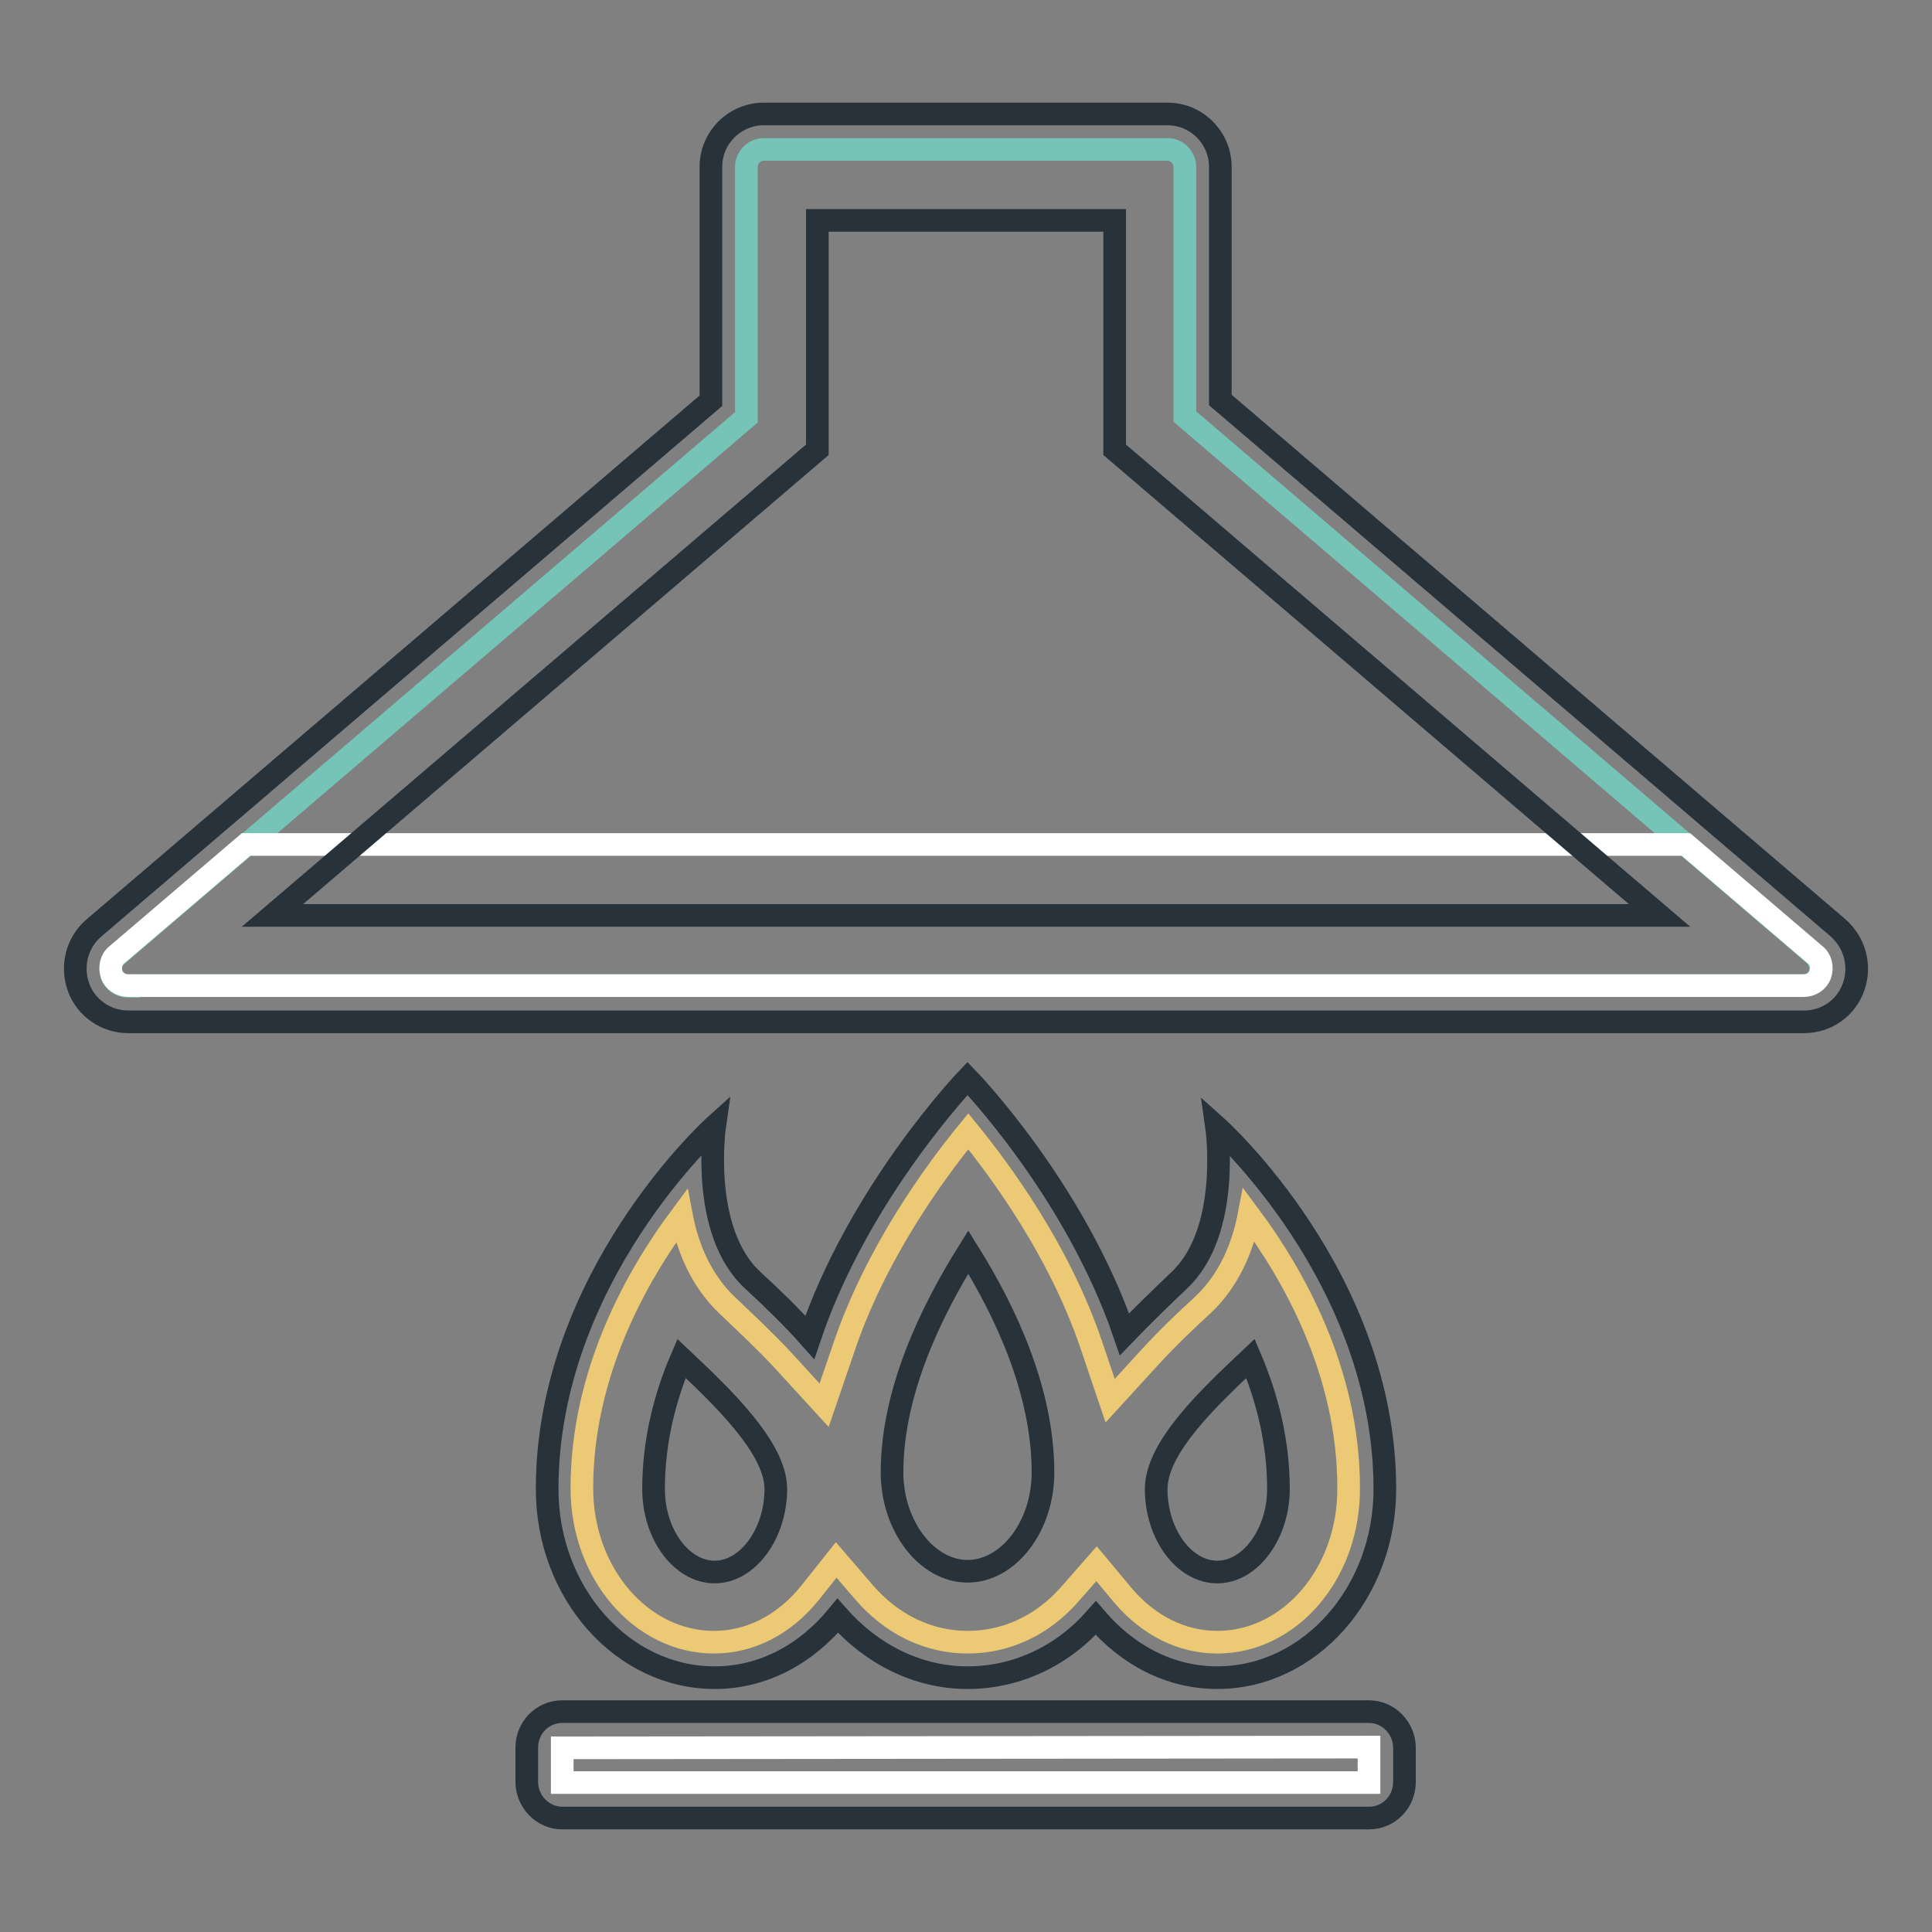
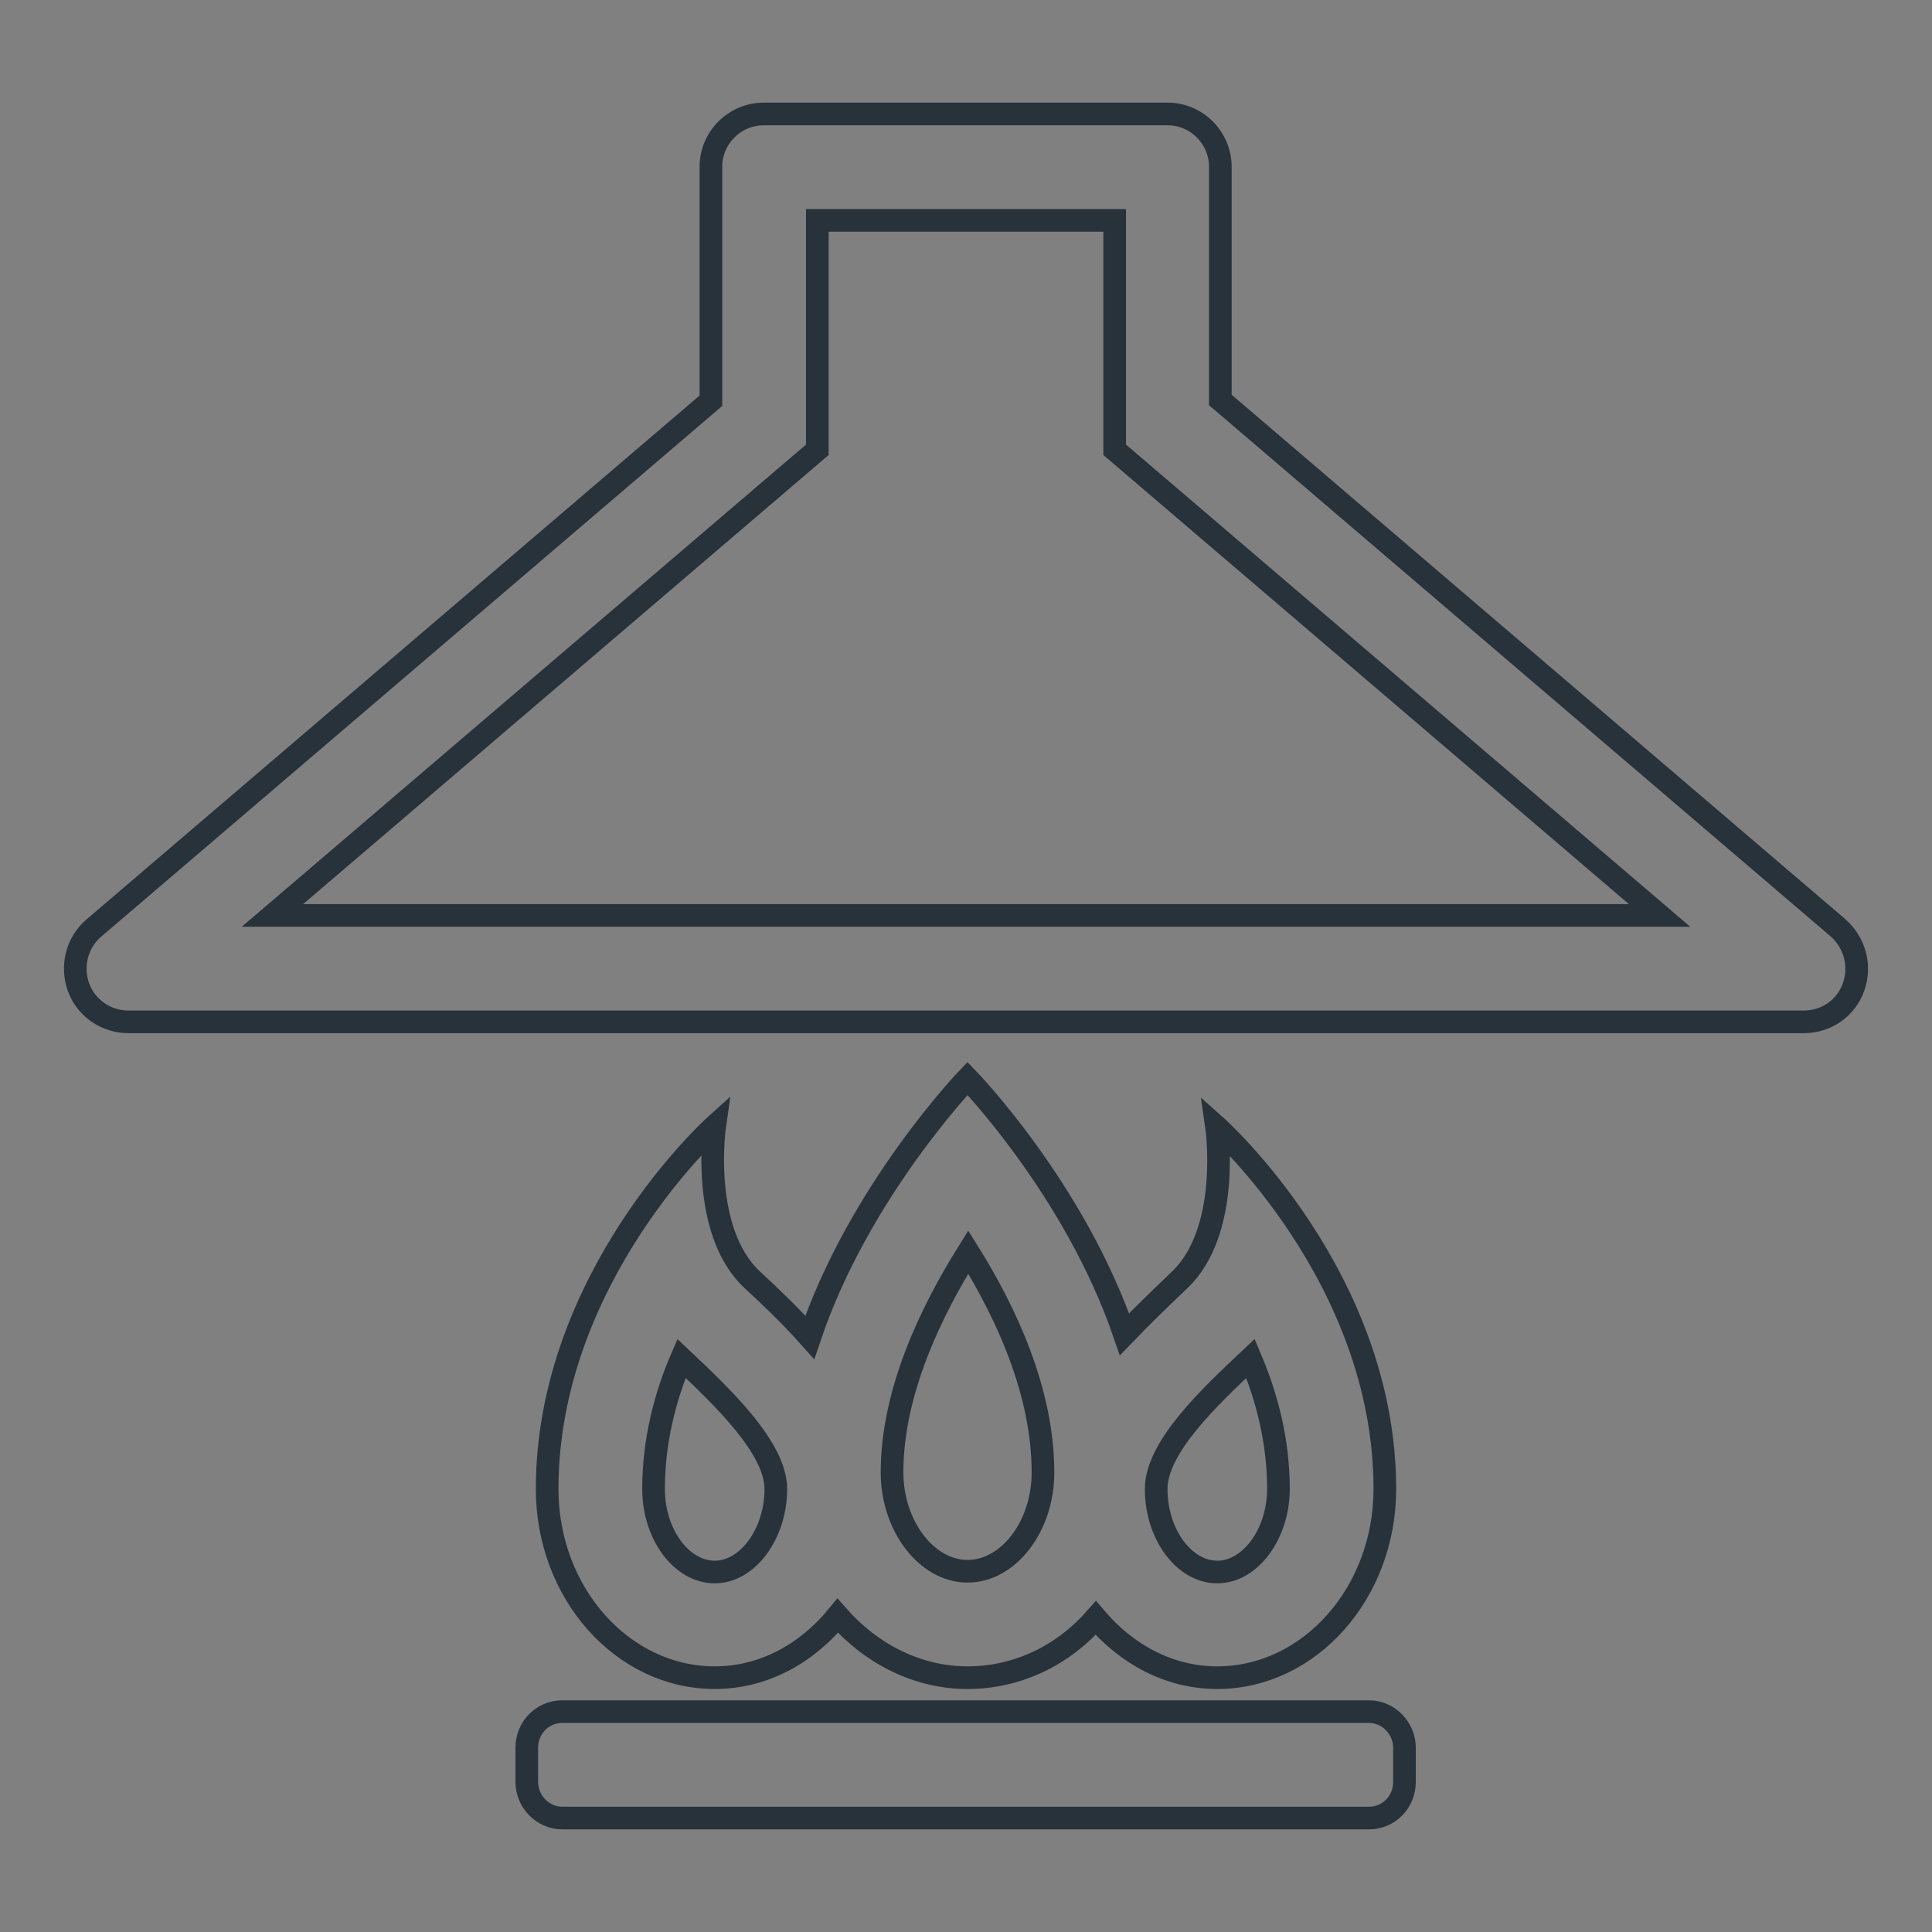
<svg xmlns="http://www.w3.org/2000/svg" version="1.1" x="0px" y="0px" viewBox="0 0 256 256" enable-background="new 0 0 256 256" xml:space="preserve">
  <rect x="0" y="0" width="256" height="256" fill="#808080" stroke="none" />
  <g>
-     <path stroke-width="3" fill-opacity="0" stroke="#76c4b7" d="M17,130.7c-1,0-1.9-0.6-2.2-1.5c-0.3-0.9-0.1-1.9,0.7-2.6l83.4-71.3V22.1c0-1.3,1.1-2.3,2.3-2.3h53.5 c1.3,0,2.3,1.1,2.3,2.3v33.1l83.4,71.3c0.7,0.6,1,1.7,0.7,2.6c-0.3,0.9-1.2,1.5-2.2,1.5H17L17,130.7z" />
-     <path stroke-width="3" fill-opacity="0" stroke="#ecc974" d="M161.3,217.6c-4.7,0-9.1-2.2-12.5-6.2l-3.5-4.2l-3.6,4.1c-3.6,4.1-8.4,6.3-13.5,6.3c-5.1,0-10-2.3-13.7-6.6 l-3.7-4.3l-3.5,4.4c-3.4,4.2-7.9,6.5-12.7,6.5c-9.6,0-17.5-9.1-17.5-20.4c0-15.3,7.3-28.2,13.2-36.1c0.8,4.2,2.6,8.6,6.1,11.9 c2.4,2.3,5,4.7,7.4,7.3l5.4,5.9l2.6-7.6c4.2-12.5,12-23.2,16.5-28.7c4.4,5.4,12.1,15.9,16.3,28.3l2.5,7.4l5.3-5.8 c2.3-2.5,4.7-4.8,7-6.9c3.5-3.3,5.3-7.7,6.1-11.9c5.9,7.9,13.2,20.8,13.2,36.1C178.8,208.5,170.9,217.6,161.3,217.6L161.3,217.6z" />
-     <path stroke-width="3" fill-opacity="0" stroke="#ffffff" d="M74.5,236.2v-4.6l106.9-0.1v4.7H74.5z M15.5,126.5c-0.8,0.6-1,1.7-0.7,2.6c0.3,0.9,1.2,1.5,2.2,1.5H239 c1,0,1.9-0.6,2.2-1.5c0.3-0.9,0.1-2-0.7-2.6l-17.1-14.6H32.6L15.5,126.5z" />
    <path stroke-width="3" fill-opacity="0" stroke="#27323a" d="M245.6,130.8c-1,2.8-3.6,4.6-6.6,4.6H17c-2.9,0-5.6-1.8-6.6-4.6c-1-2.8-0.2-5.9,2-7.8l81.8-69.9V22.1 c0-3.9,3.2-7,7-7h53.5c3.9,0,7,3.2,7,7v30.9l81.8,69.9C245.8,124.9,246.6,128,245.6,130.8L245.6,130.8z M219.9,121.3l-72.2-61.7 V29.2h-39.4v30.4l-72.2,61.7H219.9L219.9,121.3z M183.5,197.3c0,13.8-10,25-22.2,25c-6.4,0-12-3.1-16.1-7.9 c-4.3,4.9-10.3,7.9-17,7.9c-6.7,0-12.8-3.2-17.2-8.2c-4.1,5-9.8,8.2-16.3,8.2c-12.2,0-22.2-11.2-22.2-25 c0-28.1,22.2-48.1,22.2-48.1s-2,13.9,5,20.4c2.5,2.3,5.2,4.9,7.6,7.6c6.5-19.3,20.9-34.3,20.9-34.3s14.2,14.6,20.8,33.9 c2.4-2.5,4.9-4.9,7.2-7.1c7-6.5,5-20.4,5-20.4S183.5,169.2,183.5,197.3z M102.8,197.3c0-5.5-7.2-12.3-12.5-17.3 c-2.2,5.1-3.7,11-3.7,17.3c0,6,3.7,11,8.1,11C99.1,208.3,102.8,203.2,102.8,197.3z M138.2,195.1c0-10.7-4.9-21.2-9.9-29.2 c-5,8-10.1,18.6-10.1,29.2c0,7.1,4.6,13.1,10,13.1S138.2,202.3,138.2,195.1z M169.4,197.3c0-6.3-1.5-12.1-3.7-17.3 c-5.3,5-12.5,11.7-12.5,17.3c0,6,3.7,11,8.1,11C165.7,208.3,169.4,203.2,169.4,197.3z M186.1,231.6c0-2.6-2.1-4.8-4.7-4.8H74.5 c-2.6,0-4.7,2.1-4.7,4.8v4.5c0,2.6,2.1,4.8,4.7,4.8h106.9c2.6,0,4.7-2.1,4.7-4.8V231.6L186.1,231.6z" />
  </g>
</svg>